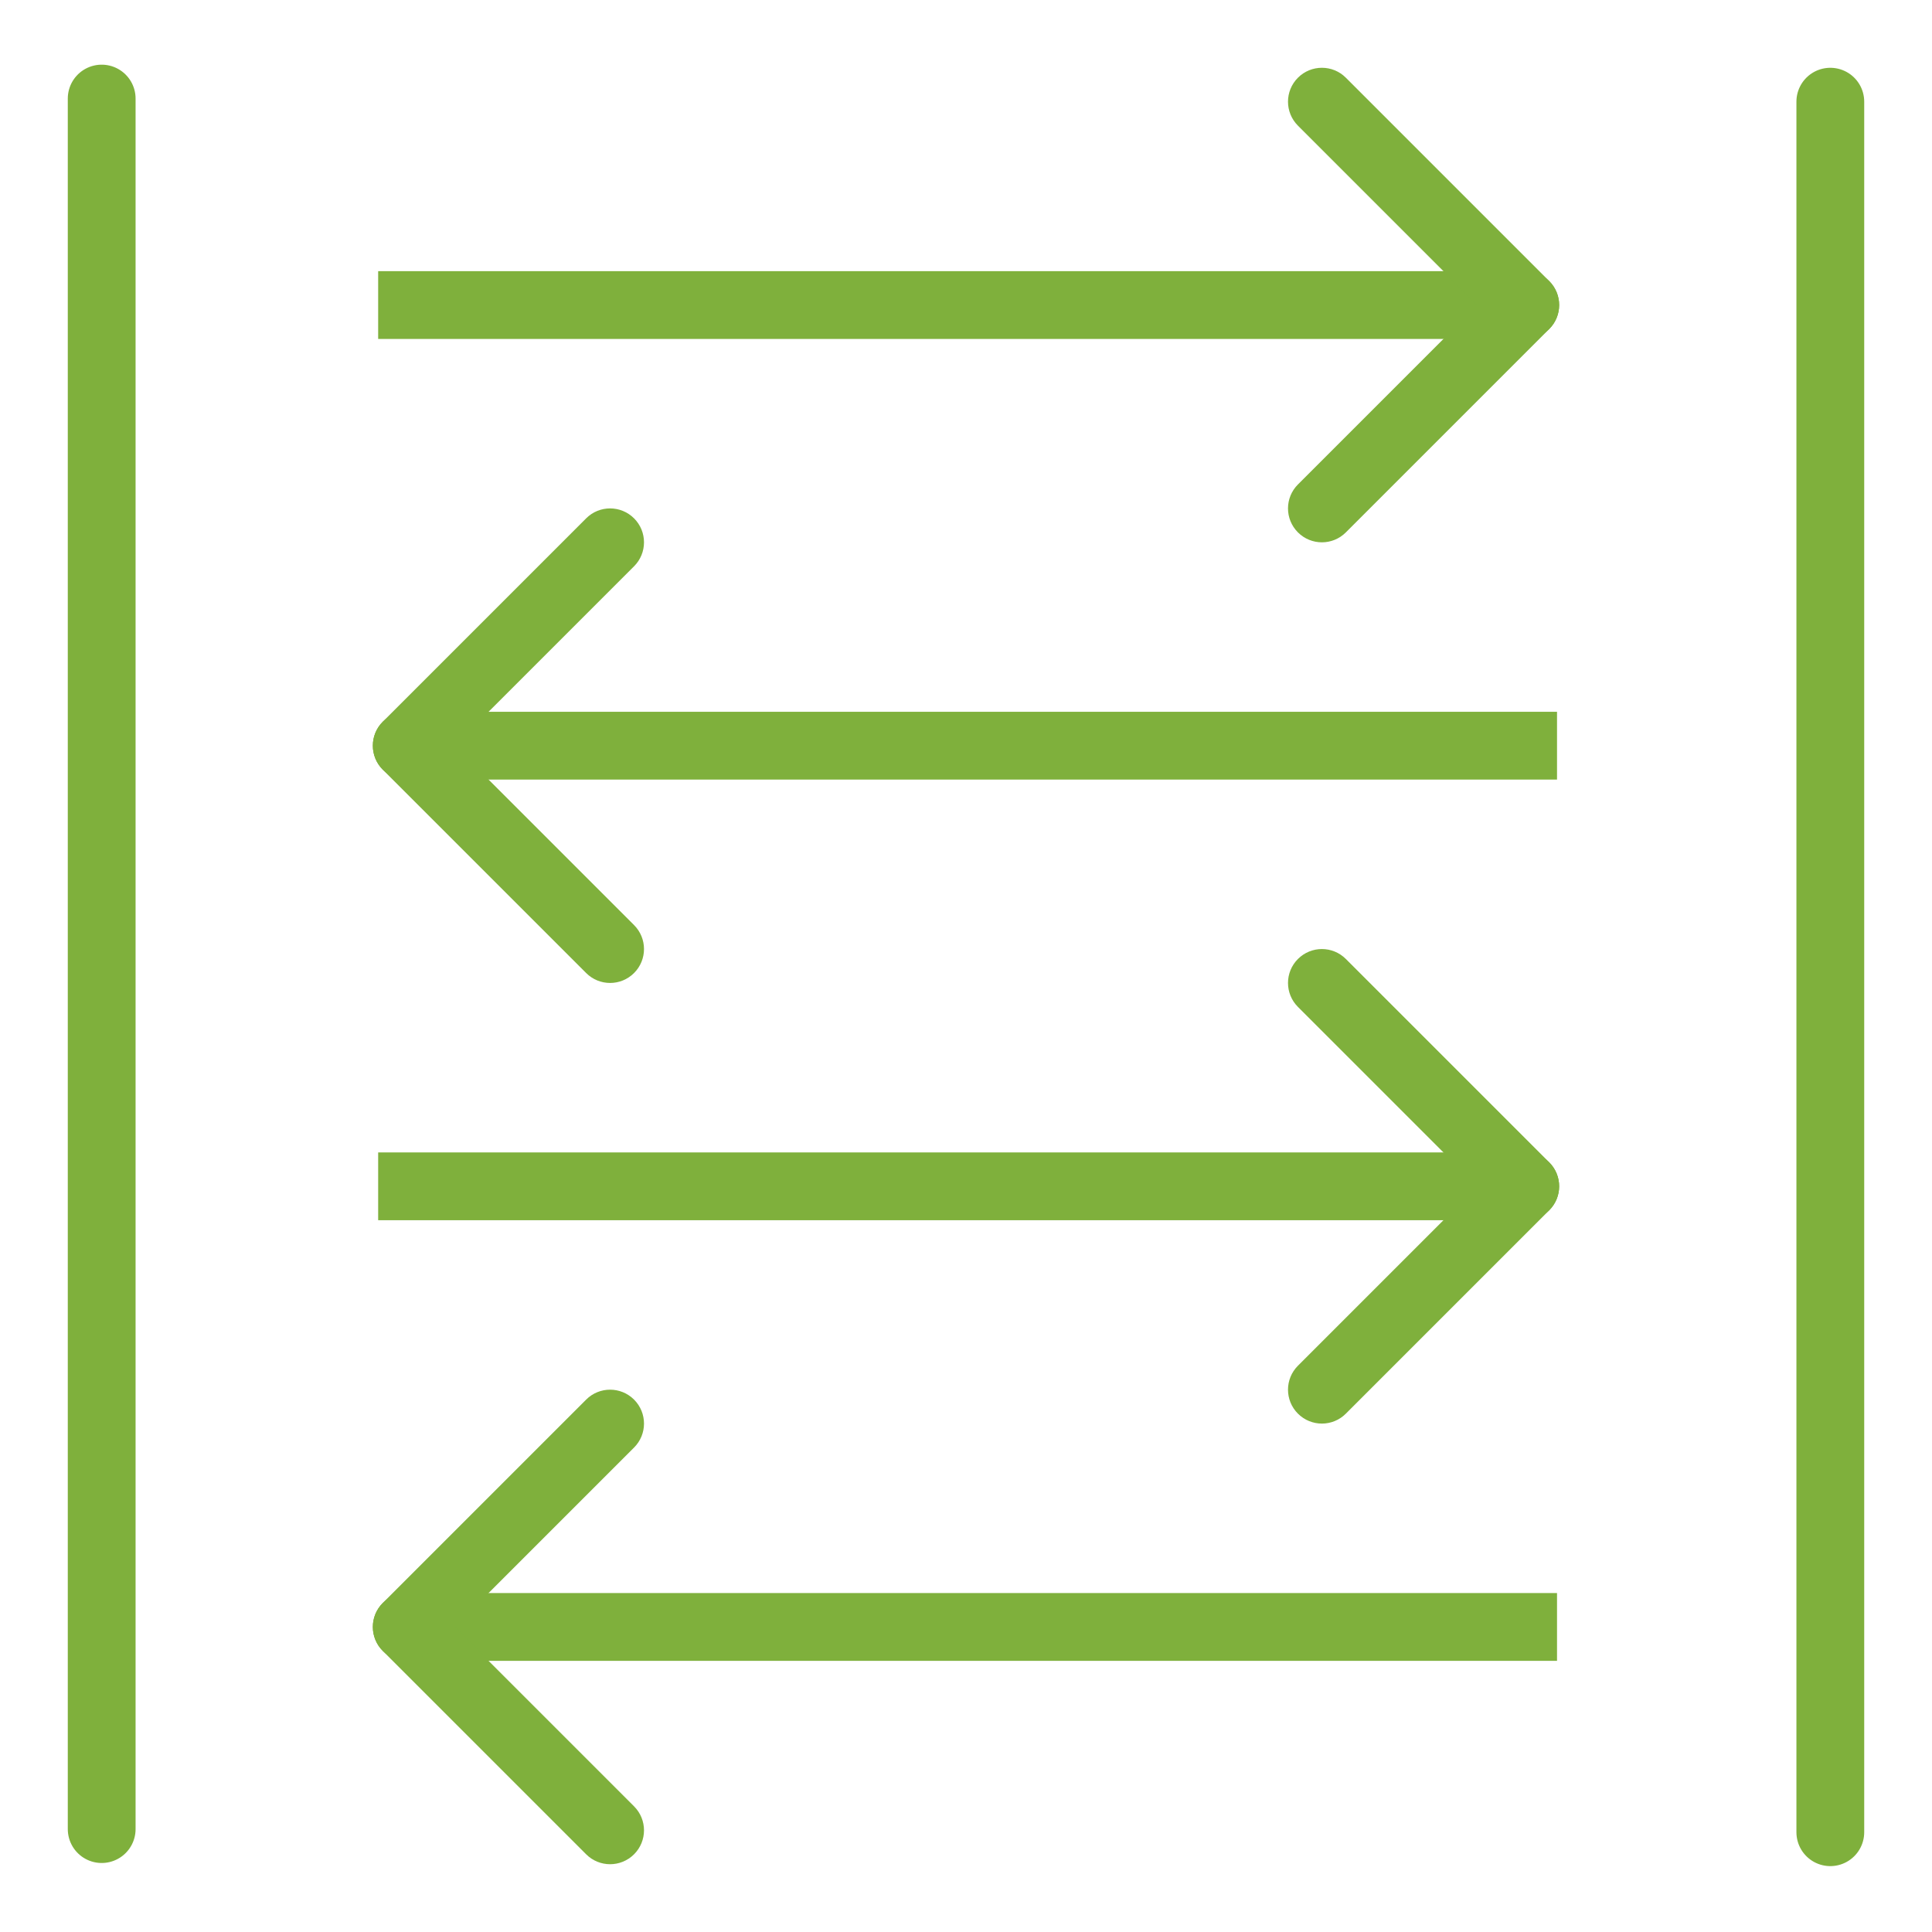
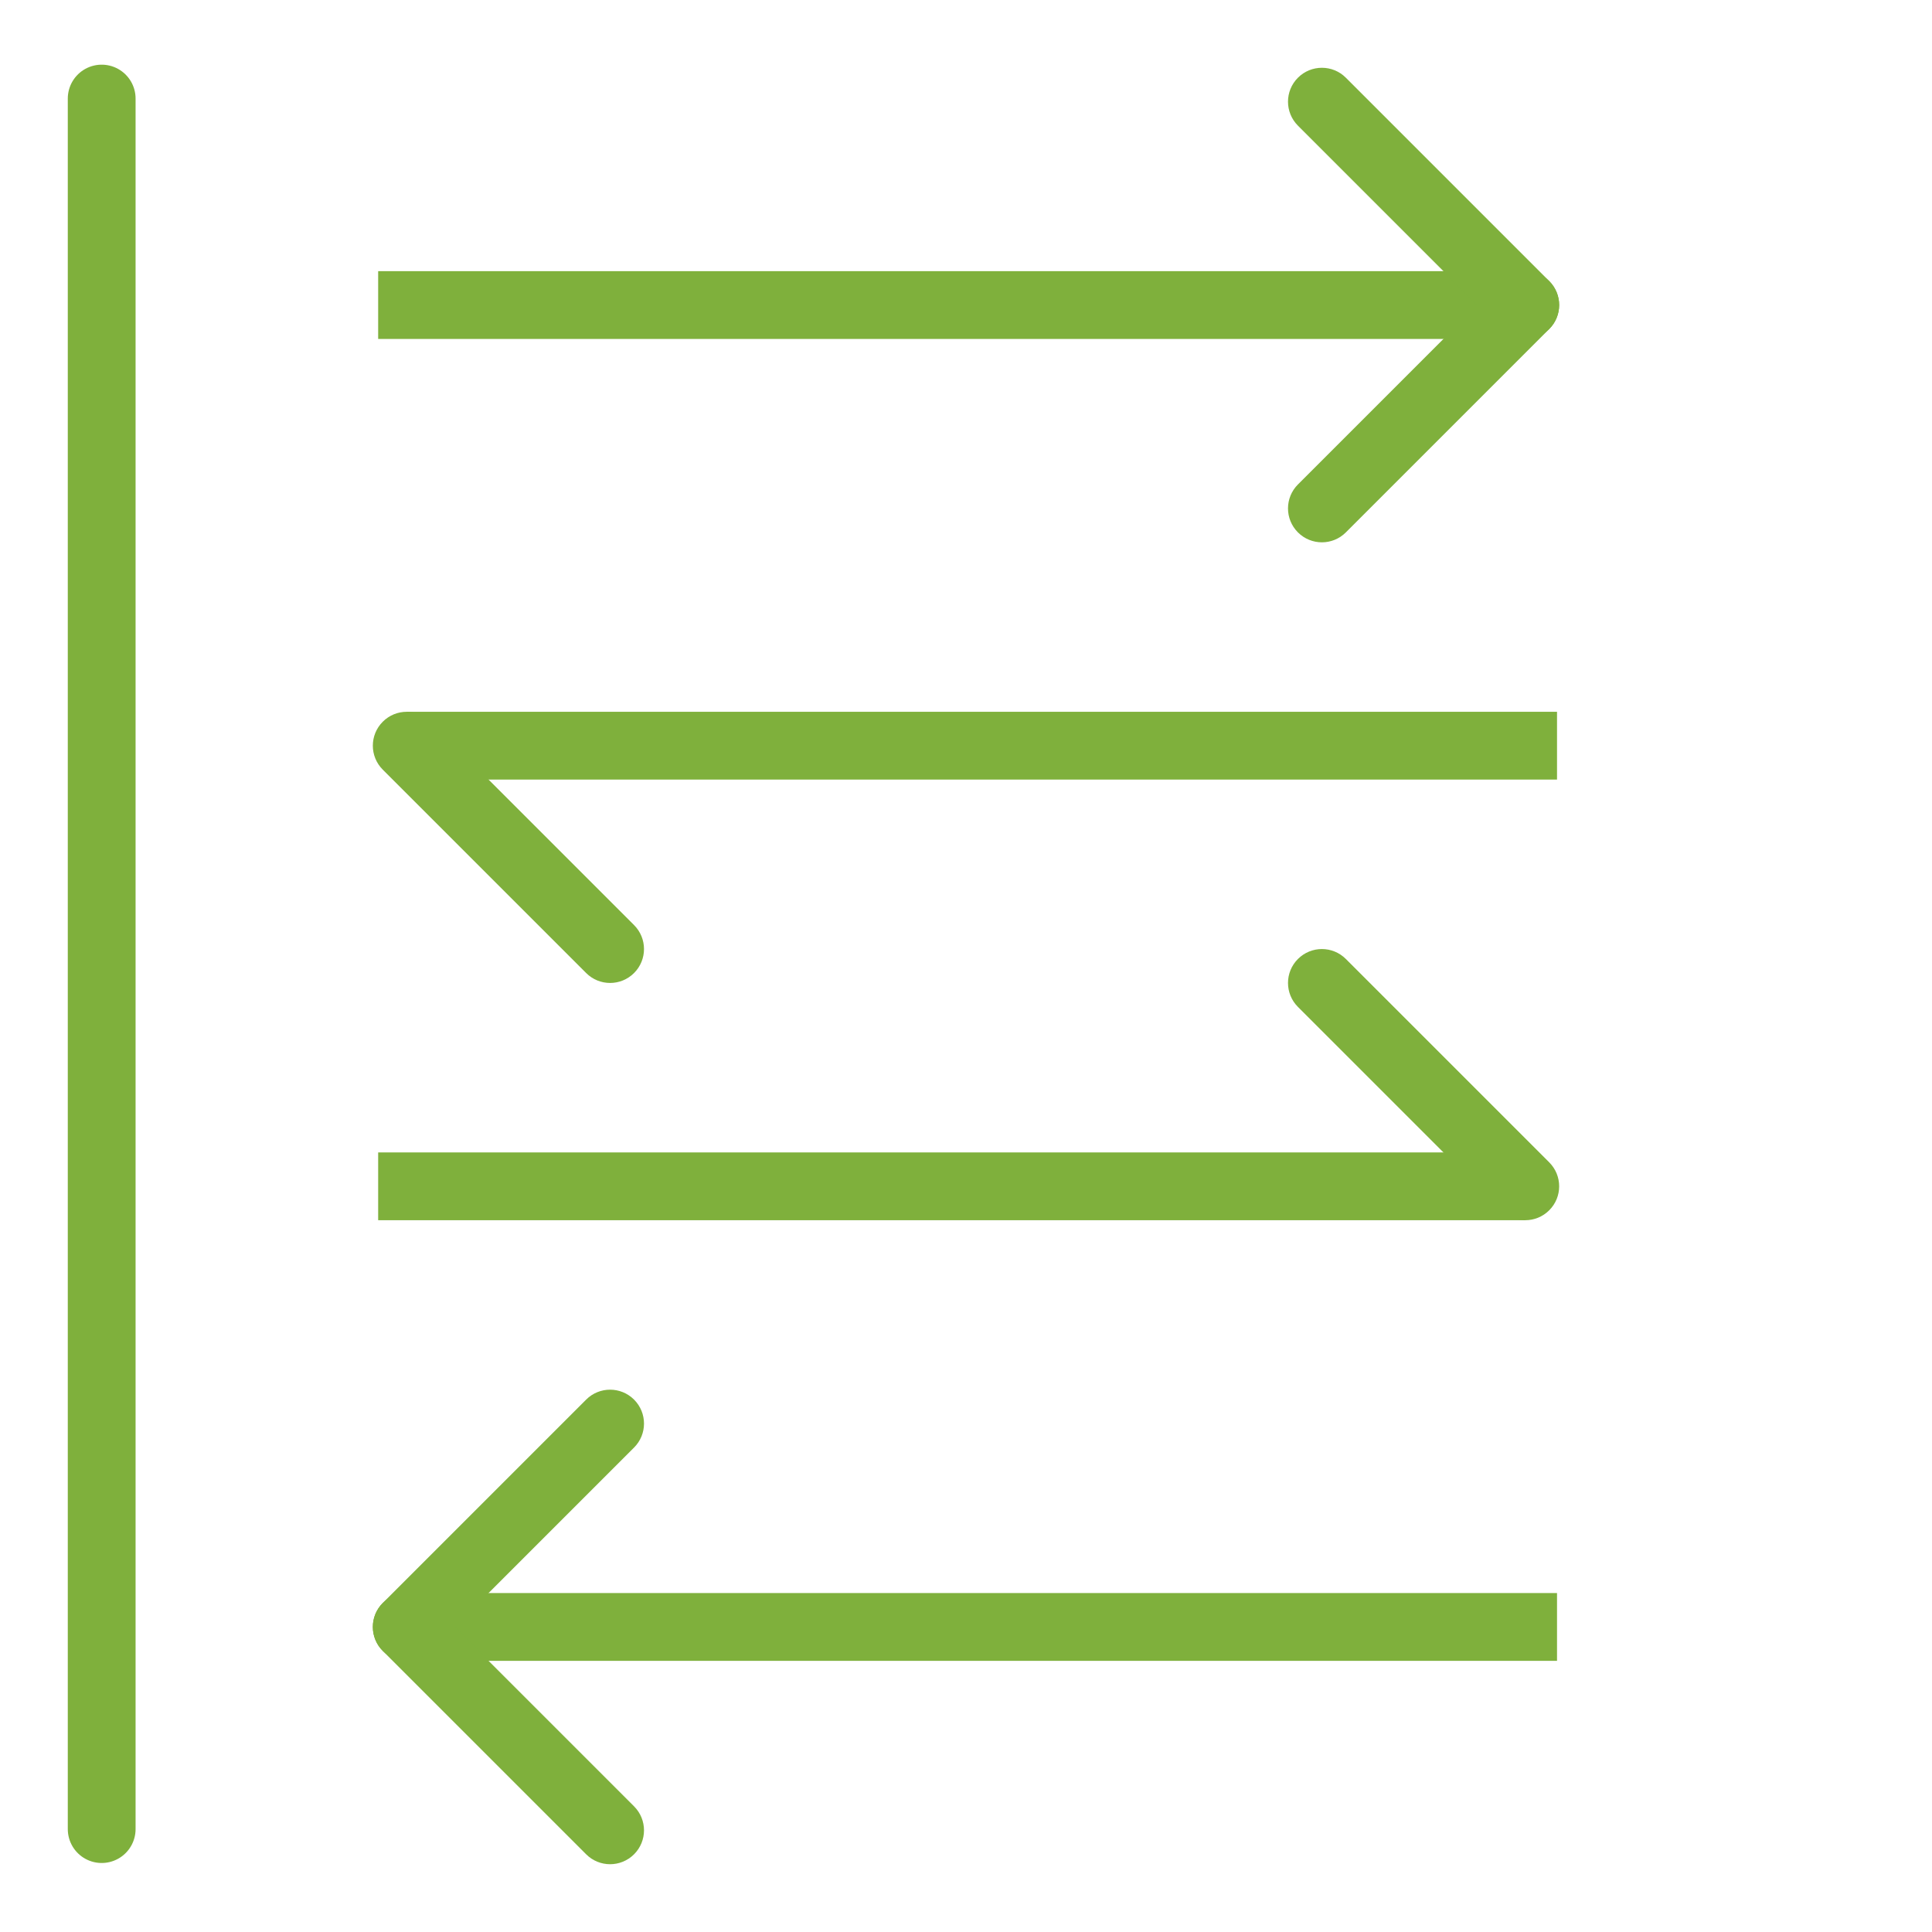
<svg xmlns="http://www.w3.org/2000/svg" width="57" height="57" viewBox="0 0 57 57">
  <g fill="none" fill-rule="evenodd">
-     <path stroke="#7FB03C" stroke-linecap="round" stroke-linejoin="round" stroke-width="2" d="M3 53.964L3 2.908M54 54.056L54 3" />
+     <path stroke="#7FB03C" stroke-linecap="round" stroke-linejoin="round" stroke-width="2" d="M3 53.964L3 2.908M54 54.056" />
    <g fill="#7FB03C" transform="rotate(-90 20 9)">
      <polygon points="6 1 8 1 8 34.937 6 34.937" />
      <path d="M1,8 C0.744,8 0.488,7.902 0.293,7.707 C-0.098,7.316 -0.098,6.683 0.293,6.293 L6.293,0.293 C6.684,-0.098 7.316,-0.098 7.707,0.293 C8.098,0.683 8.098,1.316 7.707,1.707 L1.707,7.707 C1.512,7.902 1.256,8 1,8" />
-       <path d="M13,8 C12.744,8 12.488,7.902 12.293,7.707 L6.293,1.707 C5.902,1.316 5.902,0.683 6.293,0.293 C6.684,-0.098 7.316,-0.098 7.707,0.293 L13.707,6.293 C14.098,6.683 14.098,7.316 13.707,7.707 C13.512,7.902 13.256,8 13,8" />
    </g>
    <g fill="#7FB03C" transform="rotate(90 22 24)">
      <polygon points="6 1 8 1 8 34.843 6 34.843" />
      <path d="M1,8 C0.744,8 0.488,7.902 0.293,7.707 C-0.098,7.316 -0.098,6.683 0.293,6.293 L6.293,0.293 C6.684,-0.098 7.316,-0.098 7.707,0.293 C8.098,0.683 8.098,1.316 7.707,1.707 L1.707,7.707 C1.512,7.902 1.256,8 1,8" />
      <path d="M13,8 C12.744,8 12.488,7.902 12.293,7.707 L6.293,1.707 C5.902,1.316 5.902,0.683 6.293,0.293 C6.684,-0.098 7.316,-0.098 7.707,0.293 L13.707,6.293 C14.098,6.683 14.098,7.316 13.707,7.707 C13.512,7.902 13.256,8 13,8" />
    </g>
    <g fill="#7FB03C" transform="rotate(-90 33 22)">
      <polygon points="6 1 8 1 8 34.937 6 34.937" />
      <path d="M1,8 C0.744,8 0.488,7.902 0.293,7.707 C-0.098,7.316 -0.098,6.683 0.293,6.293 L6.293,0.293 C6.684,-0.098 7.316,-0.098 7.707,0.293 C8.098,0.683 8.098,1.316 7.707,1.707 L1.707,7.707 C1.512,7.902 1.256,8 1,8" />
      <path d="M13,8 C12.744,8 12.488,7.902 12.293,7.707 L6.293,1.707 C5.902,1.316 5.902,0.683 6.293,0.293 C6.684,-0.098 7.316,-0.098 7.707,0.293 L13.707,6.293 C14.098,6.683 14.098,7.316 13.707,7.707 C13.512,7.902 13.256,8 13,8" />
    </g>
    <g fill="#7FB03C" transform="rotate(90 9 37)">
      <polygon points="6 1 8 1 8 34.843 6 34.843" />
      <path d="M1,8 C0.744,8 0.488,7.902 0.293,7.707 C-0.098,7.316 -0.098,6.683 0.293,6.293 L6.293,0.293 C6.684,-0.098 7.316,-0.098 7.707,0.293 C8.098,0.683 8.098,1.316 7.707,1.707 L1.707,7.707 C1.512,7.902 1.256,8 1,8" />
-       <path d="M13,8 C12.744,8 12.488,7.902 12.293,7.707 L6.293,1.707 C5.902,1.316 5.902,0.683 6.293,0.293 C6.684,-0.098 7.316,-0.098 7.707,0.293 L13.707,6.293 C14.098,6.683 14.098,7.316 13.707,7.707 C13.512,7.902 13.256,8 13,8" />
    </g>
  </g>
</svg>